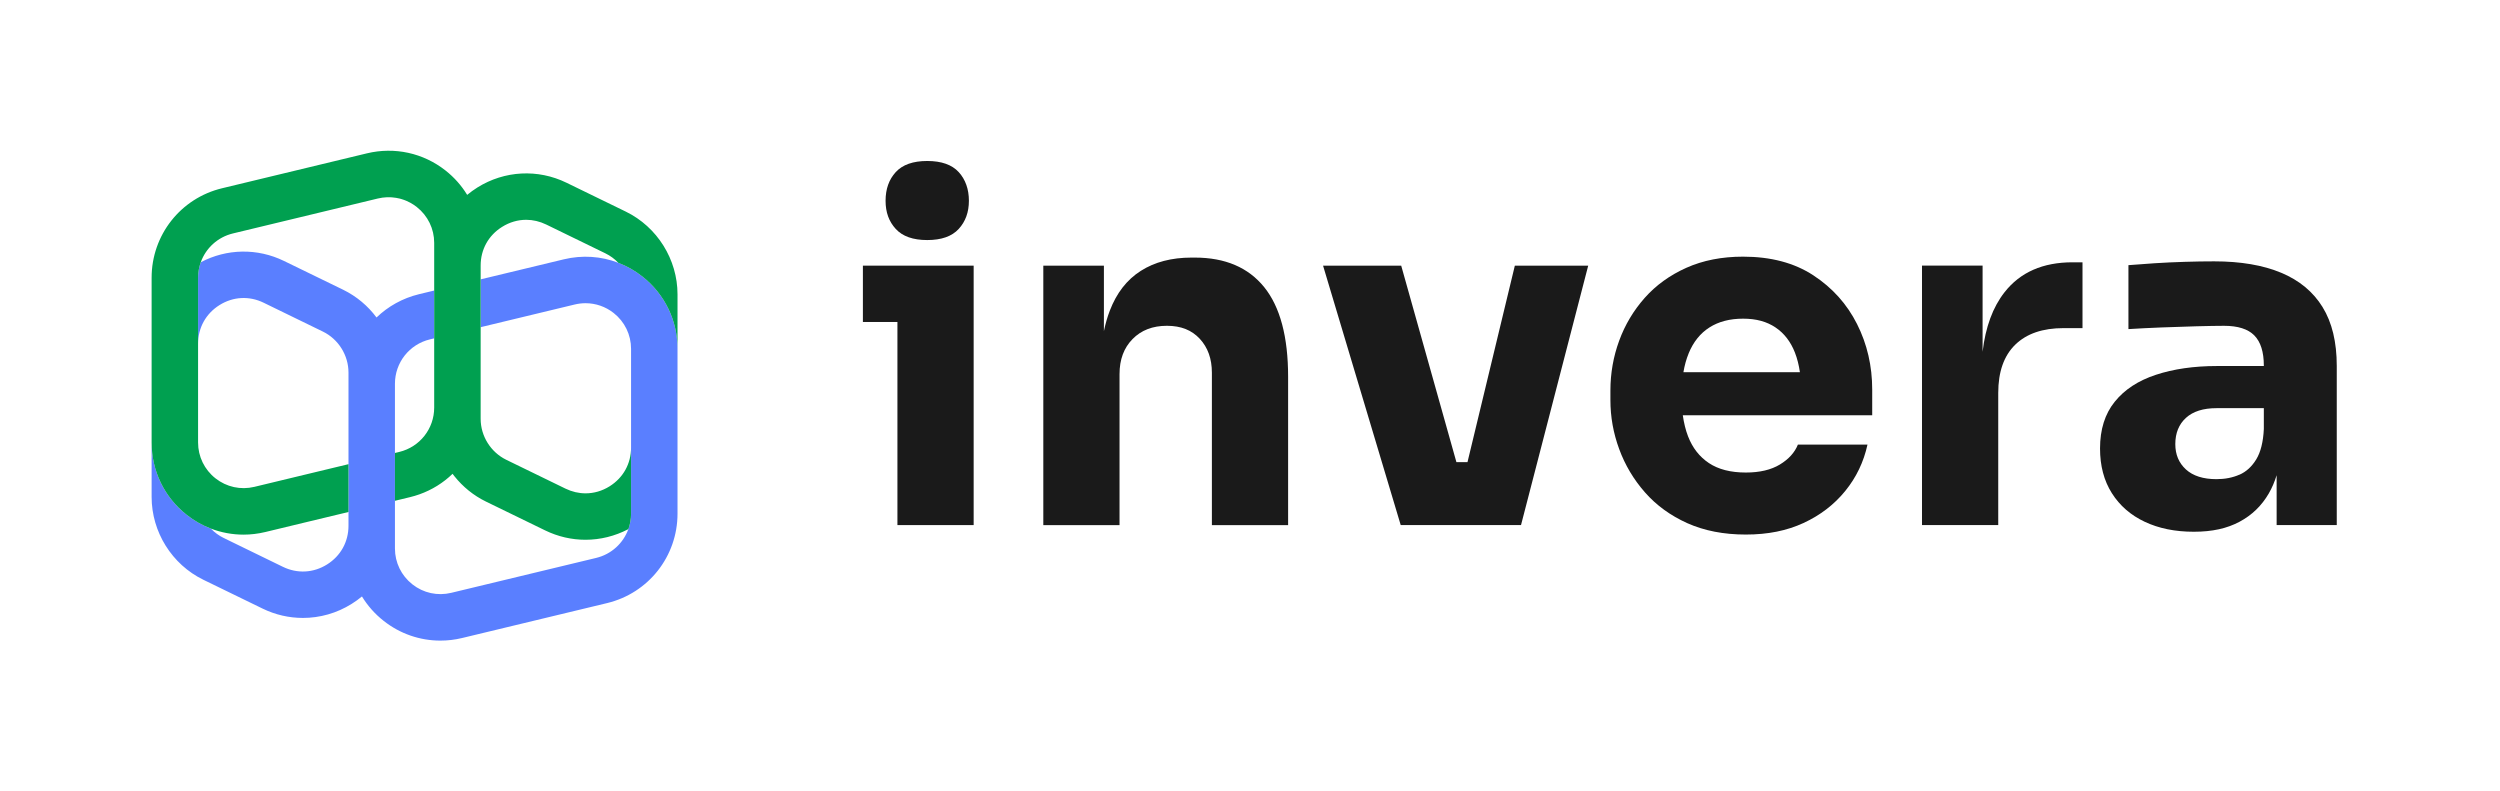
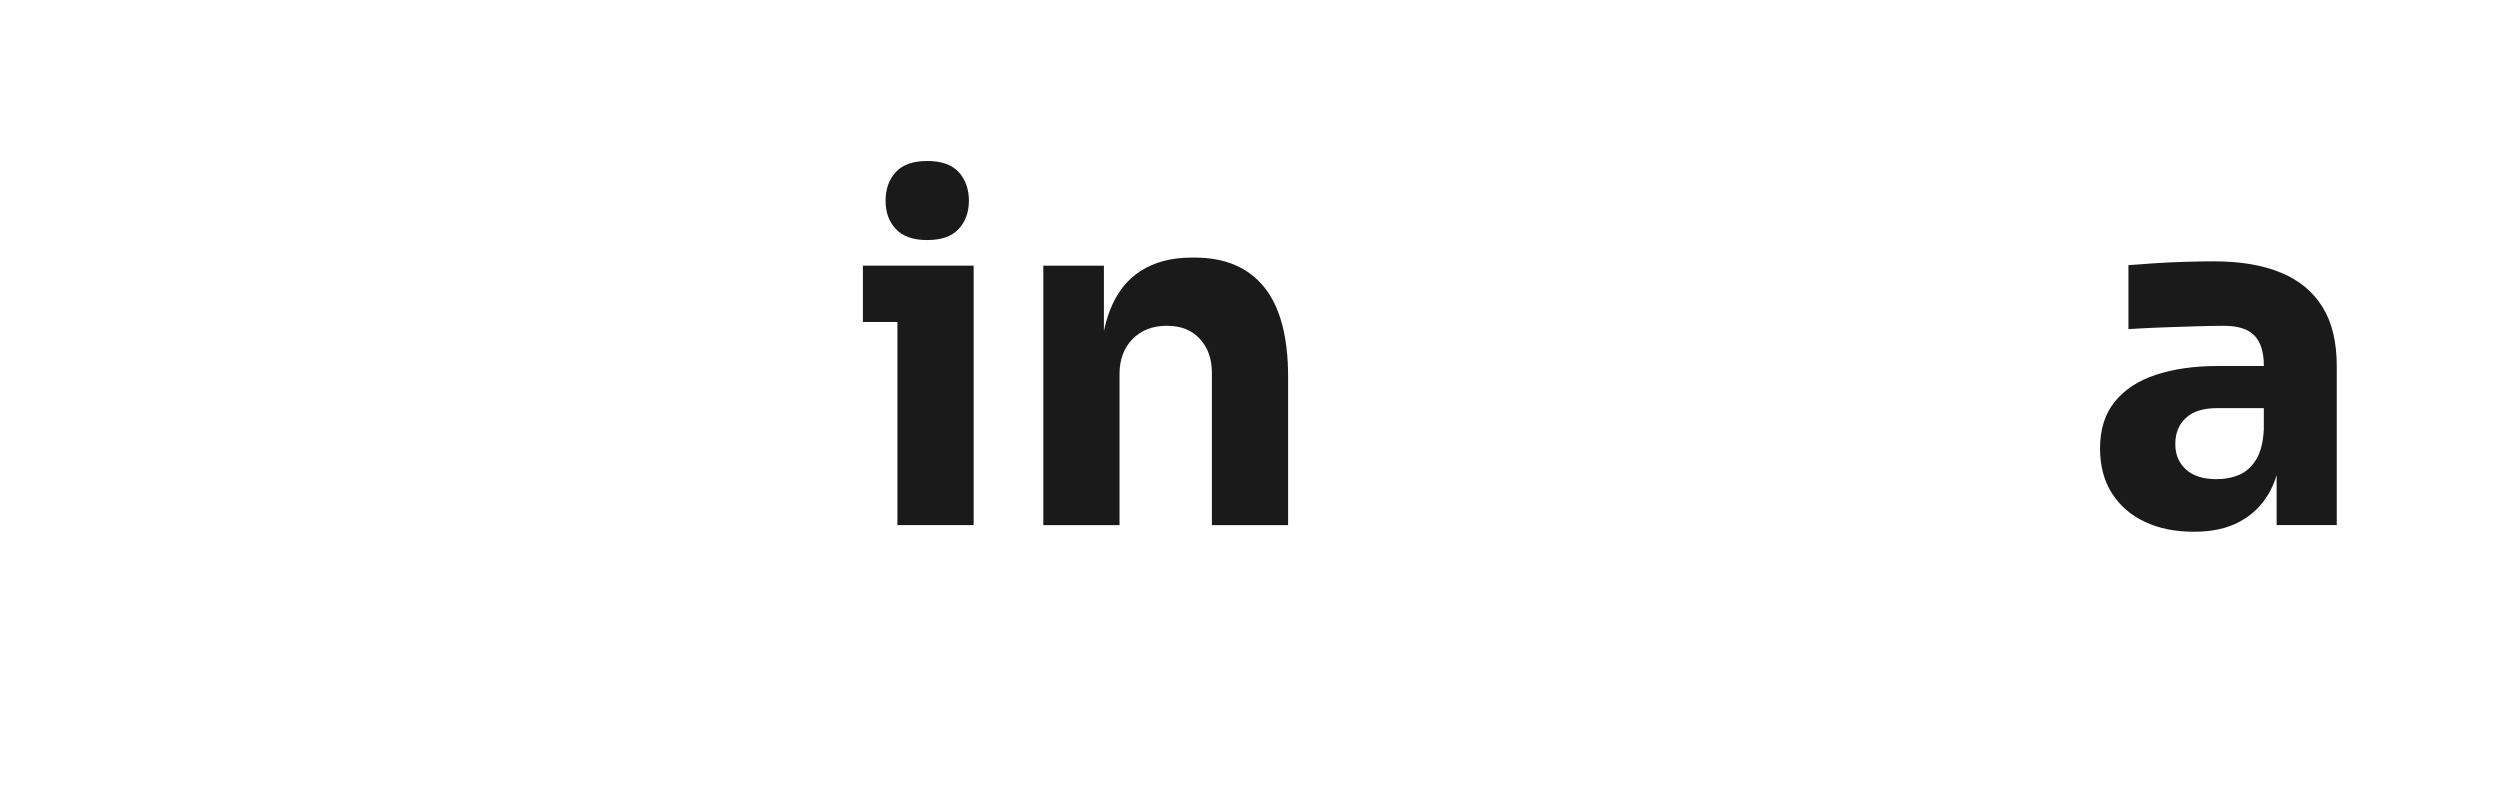
<svg xmlns="http://www.w3.org/2000/svg" width="139" height="44" viewBox="0 0 139 44" fill="none">
-   <path d="M35.718 15.373C35.305 15.048 34.854 14.793 34.379 14.612C33.426 14.244 32.375 14.171 31.35 14.418L26.724 15.532V18.191L31.956 16.93C32.154 16.883 32.356 16.858 32.554 16.858C33.118 16.858 33.667 17.046 34.12 17.403C34.734 17.887 35.087 18.613 35.087 19.397V28.555C35.087 28.855 35.034 29.147 34.938 29.417C34.654 30.202 33.995 30.817 33.144 31.021L25.09 32.961C24.331 33.145 23.541 32.974 22.927 32.488C22.312 32.004 21.959 31.278 21.959 30.496V21.336C21.959 20.16 22.759 19.146 23.902 18.87L24.141 18.813V16.154L23.296 16.358C22.382 16.579 21.574 17.036 20.935 17.652C20.455 17.007 19.825 16.475 19.082 16.111L15.792 14.51C14.309 13.787 12.605 13.82 11.162 14.581C11.066 14.85 11.013 15.142 11.013 15.442V19.113C11.013 18.22 11.448 17.436 12.205 16.962C12.962 16.489 13.856 16.44 14.66 16.832L17.949 18.434C18.817 18.856 19.376 19.752 19.376 20.715V29.233C19.376 30.127 18.941 30.91 18.184 31.384C17.427 31.857 16.533 31.906 15.729 31.515L12.44 29.913C12.168 29.78 11.927 29.602 11.725 29.39C11.725 29.39 11.725 29.388 11.723 29.388C11.246 29.206 10.793 28.951 10.381 28.625C9.14 27.647 8.43 26.182 8.43 24.603V27.631C8.43 29.576 9.558 31.384 11.307 32.235L14.599 33.837C15.313 34.186 16.08 34.357 16.843 34.357C17.784 34.357 18.723 34.096 19.553 33.575C19.755 33.449 19.945 33.312 20.125 33.163C20.437 33.675 20.841 34.135 21.329 34.518C22.243 35.241 23.351 35.618 24.486 35.618C24.888 35.618 25.294 35.571 25.696 35.473L33.75 33.533C36.058 32.978 37.67 30.931 37.67 28.555V19.397C37.67 17.817 36.958 16.35 35.718 15.373Z" fill="#5A7FFF" />
-   <path d="M34.791 11.764L31.501 10.162C29.906 9.384 28.053 9.482 26.545 10.423C26.345 10.55 26.153 10.686 25.975 10.835C25.663 10.323 25.259 9.864 24.771 9.48C23.531 8.503 21.939 8.156 20.404 8.525L12.35 10.466C10.042 11.021 8.43 13.068 8.43 15.443V24.604C8.43 26.183 9.14 27.648 10.381 28.626C10.793 28.952 11.246 29.207 11.723 29.389C11.725 29.389 11.725 29.391 11.725 29.391C12.305 29.611 12.917 29.726 13.54 29.726C13.941 29.726 14.348 29.677 14.75 29.581L17.237 28.981L19.376 28.467V25.808L16.631 26.469L14.143 27.069C13.382 27.252 12.595 27.079 11.98 26.595C11.366 26.112 11.013 25.385 11.013 24.604V15.443C11.013 15.143 11.066 14.851 11.162 14.582C11.444 13.796 12.105 13.182 12.956 12.978L21.008 11.037C21.349 10.956 21.694 10.943 22.027 11.001C22.096 11.013 22.163 11.027 22.231 11.043C22.265 11.052 22.298 11.062 22.333 11.072C22.429 11.101 22.525 11.135 22.616 11.176C22.686 11.205 22.751 11.237 22.816 11.274C22.941 11.341 23.059 11.421 23.174 11.511C23.788 11.994 24.141 12.721 24.141 13.502V22.663C24.141 23.838 23.341 24.853 22.198 25.128L21.959 25.185V27.844L22.802 27.64C22.978 27.597 23.149 27.546 23.316 27.487C24.02 27.238 24.647 26.844 25.163 26.344C25.198 26.391 25.235 26.438 25.271 26.485C25.737 27.067 26.328 27.55 27.018 27.887L30.308 29.489C31.024 29.838 31.789 30.011 32.552 30.011C33.373 30.011 34.191 29.811 34.938 29.418C35.034 29.148 35.087 28.856 35.087 28.556V24.887C35.087 25.779 34.652 26.563 33.895 27.038C33.479 27.299 33.02 27.43 32.556 27.43C32.179 27.43 31.801 27.342 31.44 27.167L28.149 25.565C27.283 25.142 26.724 24.247 26.724 23.283V14.766C26.724 13.872 27.157 13.088 27.916 12.615C28.332 12.354 28.791 12.221 29.255 12.221C29.63 12.221 30.01 12.309 30.371 12.484L33.66 14.086C33.932 14.219 34.175 14.398 34.379 14.613C34.854 14.794 35.305 15.049 35.718 15.374C36.958 16.351 37.67 17.818 37.67 19.398V16.367C37.67 14.423 36.54 12.615 34.791 11.764Z" fill="#00A050" />
  <path d="M51.554 13.347C52.344 13.347 52.928 13.141 53.305 12.728C53.683 12.316 53.871 11.794 53.871 11.161C53.871 10.529 53.683 9.982 53.305 9.569C52.928 9.157 52.344 8.951 51.554 8.951C50.765 8.951 50.181 9.157 49.803 9.569C49.426 9.982 49.238 10.512 49.238 11.161C49.238 11.81 49.426 12.316 49.803 12.728C50.181 13.141 50.765 13.347 51.554 13.347Z" fill="#1A1A1A" />
  <path d="M47.977 14.77V17.902H49.897V29.195H54.135V17.902V14.77H49.897H47.977Z" fill="#1A1A1A" />
  <path d="M66.43 14.322H66.246C65.14 14.322 64.201 14.569 63.43 15.059C62.656 15.551 62.083 16.287 61.706 17.271C61.571 17.62 61.463 18.002 61.377 18.412V14.771H58.008V29.197H62.246V20.799C62.246 19.993 62.487 19.342 62.971 18.851C63.452 18.359 64.089 18.114 64.879 18.114C65.668 18.114 66.26 18.355 66.709 18.838C67.156 19.322 67.381 19.948 67.381 20.72V29.197H71.619V20.956C71.619 18.728 71.176 17.065 70.291 15.967C69.405 14.871 68.119 14.322 66.434 14.322H66.43Z" fill="#1A1A1A" />
-   <path d="M81.593 25.693H80.976L77.907 14.77H73.562L77.88 29.195H79.17H80.75H81.962H83.435H84.568L88.304 14.77H84.225L81.593 25.693Z" fill="#1A1A1A" />
-   <path d="M100.822 15.308C99.761 14.614 98.457 14.27 96.912 14.27C95.737 14.27 94.688 14.476 93.765 14.888C92.845 15.3 92.072 15.857 91.449 16.559C90.827 17.261 90.351 18.055 90.027 18.941C89.702 19.826 89.539 20.753 89.539 21.718V22.244C89.539 23.175 89.7 24.083 90.027 24.969C90.351 25.854 90.829 26.658 91.461 27.377C92.094 28.097 92.878 28.666 93.816 29.089C94.755 29.509 95.839 29.721 97.067 29.721C98.296 29.721 99.349 29.507 100.279 29.077C101.21 28.646 101.981 28.054 102.595 27.299C103.209 26.544 103.622 25.685 103.832 24.72H99.963C99.787 25.159 99.453 25.528 98.963 25.826C98.471 26.124 97.841 26.273 97.067 26.273C96.224 26.273 95.541 26.097 95.014 25.746C94.488 25.395 94.102 24.899 93.855 24.259C93.718 23.904 93.624 23.51 93.563 23.087H104.095V21.665C104.095 20.349 103.814 19.134 103.252 18.018C102.691 16.904 101.879 16 100.818 15.306L100.822 15.308ZM93.886 19.653C94.149 19.012 94.535 18.53 95.045 18.206C95.553 17.881 96.177 17.718 96.914 17.718C97.651 17.718 98.234 17.881 98.718 18.206C99.2 18.53 99.561 18.996 99.797 19.602C99.924 19.926 100.016 20.291 100.075 20.694H93.598C93.663 20.312 93.759 19.965 93.888 19.653H93.886Z" fill="#1A1A1A" />
-   <path d="M111.457 16.243C110.8 17.078 110.394 18.184 110.232 19.559V14.768H106.863V29.193H111.102V21.849C111.102 20.673 111.418 19.777 112.049 19.163C112.681 18.549 113.575 18.243 114.734 18.243H115.787V14.584H115.234C113.585 14.584 112.326 15.137 111.457 16.243Z" fill="#1A1A1A" />
  <path d="M129.134 17.072C128.608 16.221 127.84 15.584 126.83 15.164C125.82 14.743 124.58 14.531 123.106 14.531C122.596 14.531 122.053 14.539 121.474 14.558C120.894 14.576 120.333 14.601 119.788 14.637C119.243 14.672 118.762 14.707 118.341 14.743V18.298C118.884 18.264 119.494 18.233 120.17 18.206C120.845 18.18 121.498 18.157 122.131 18.141C122.763 18.125 123.271 18.115 123.657 18.115C124.428 18.115 124.992 18.294 125.343 18.653C125.694 19.012 125.869 19.57 125.869 20.325V20.351H123.263C121.982 20.351 120.849 20.515 119.868 20.839C118.884 21.163 118.121 21.663 117.578 22.339C117.033 23.014 116.762 23.88 116.762 24.933C116.762 25.898 116.98 26.726 117.419 27.42C117.858 28.114 118.468 28.645 119.249 29.012C120.031 29.381 120.939 29.565 121.974 29.565C123.008 29.565 123.82 29.381 124.514 29.012C125.208 28.642 125.751 28.116 126.147 27.432C126.322 27.128 126.467 26.79 126.581 26.422V29.195H129.924V20.351C129.924 19.017 129.661 17.925 129.134 17.074V17.072ZM124.514 26.39C124.137 26.557 123.712 26.641 123.237 26.641C122.5 26.641 121.933 26.461 121.539 26.102C121.145 25.743 120.947 25.273 120.947 24.694C120.947 24.079 121.145 23.592 121.539 23.233C121.935 22.873 122.5 22.694 123.237 22.694H125.869V23.853C125.835 24.573 125.694 25.134 125.449 25.539C125.202 25.943 124.892 26.228 124.514 26.394V26.39Z" fill="#1A1A1A" />
</svg>